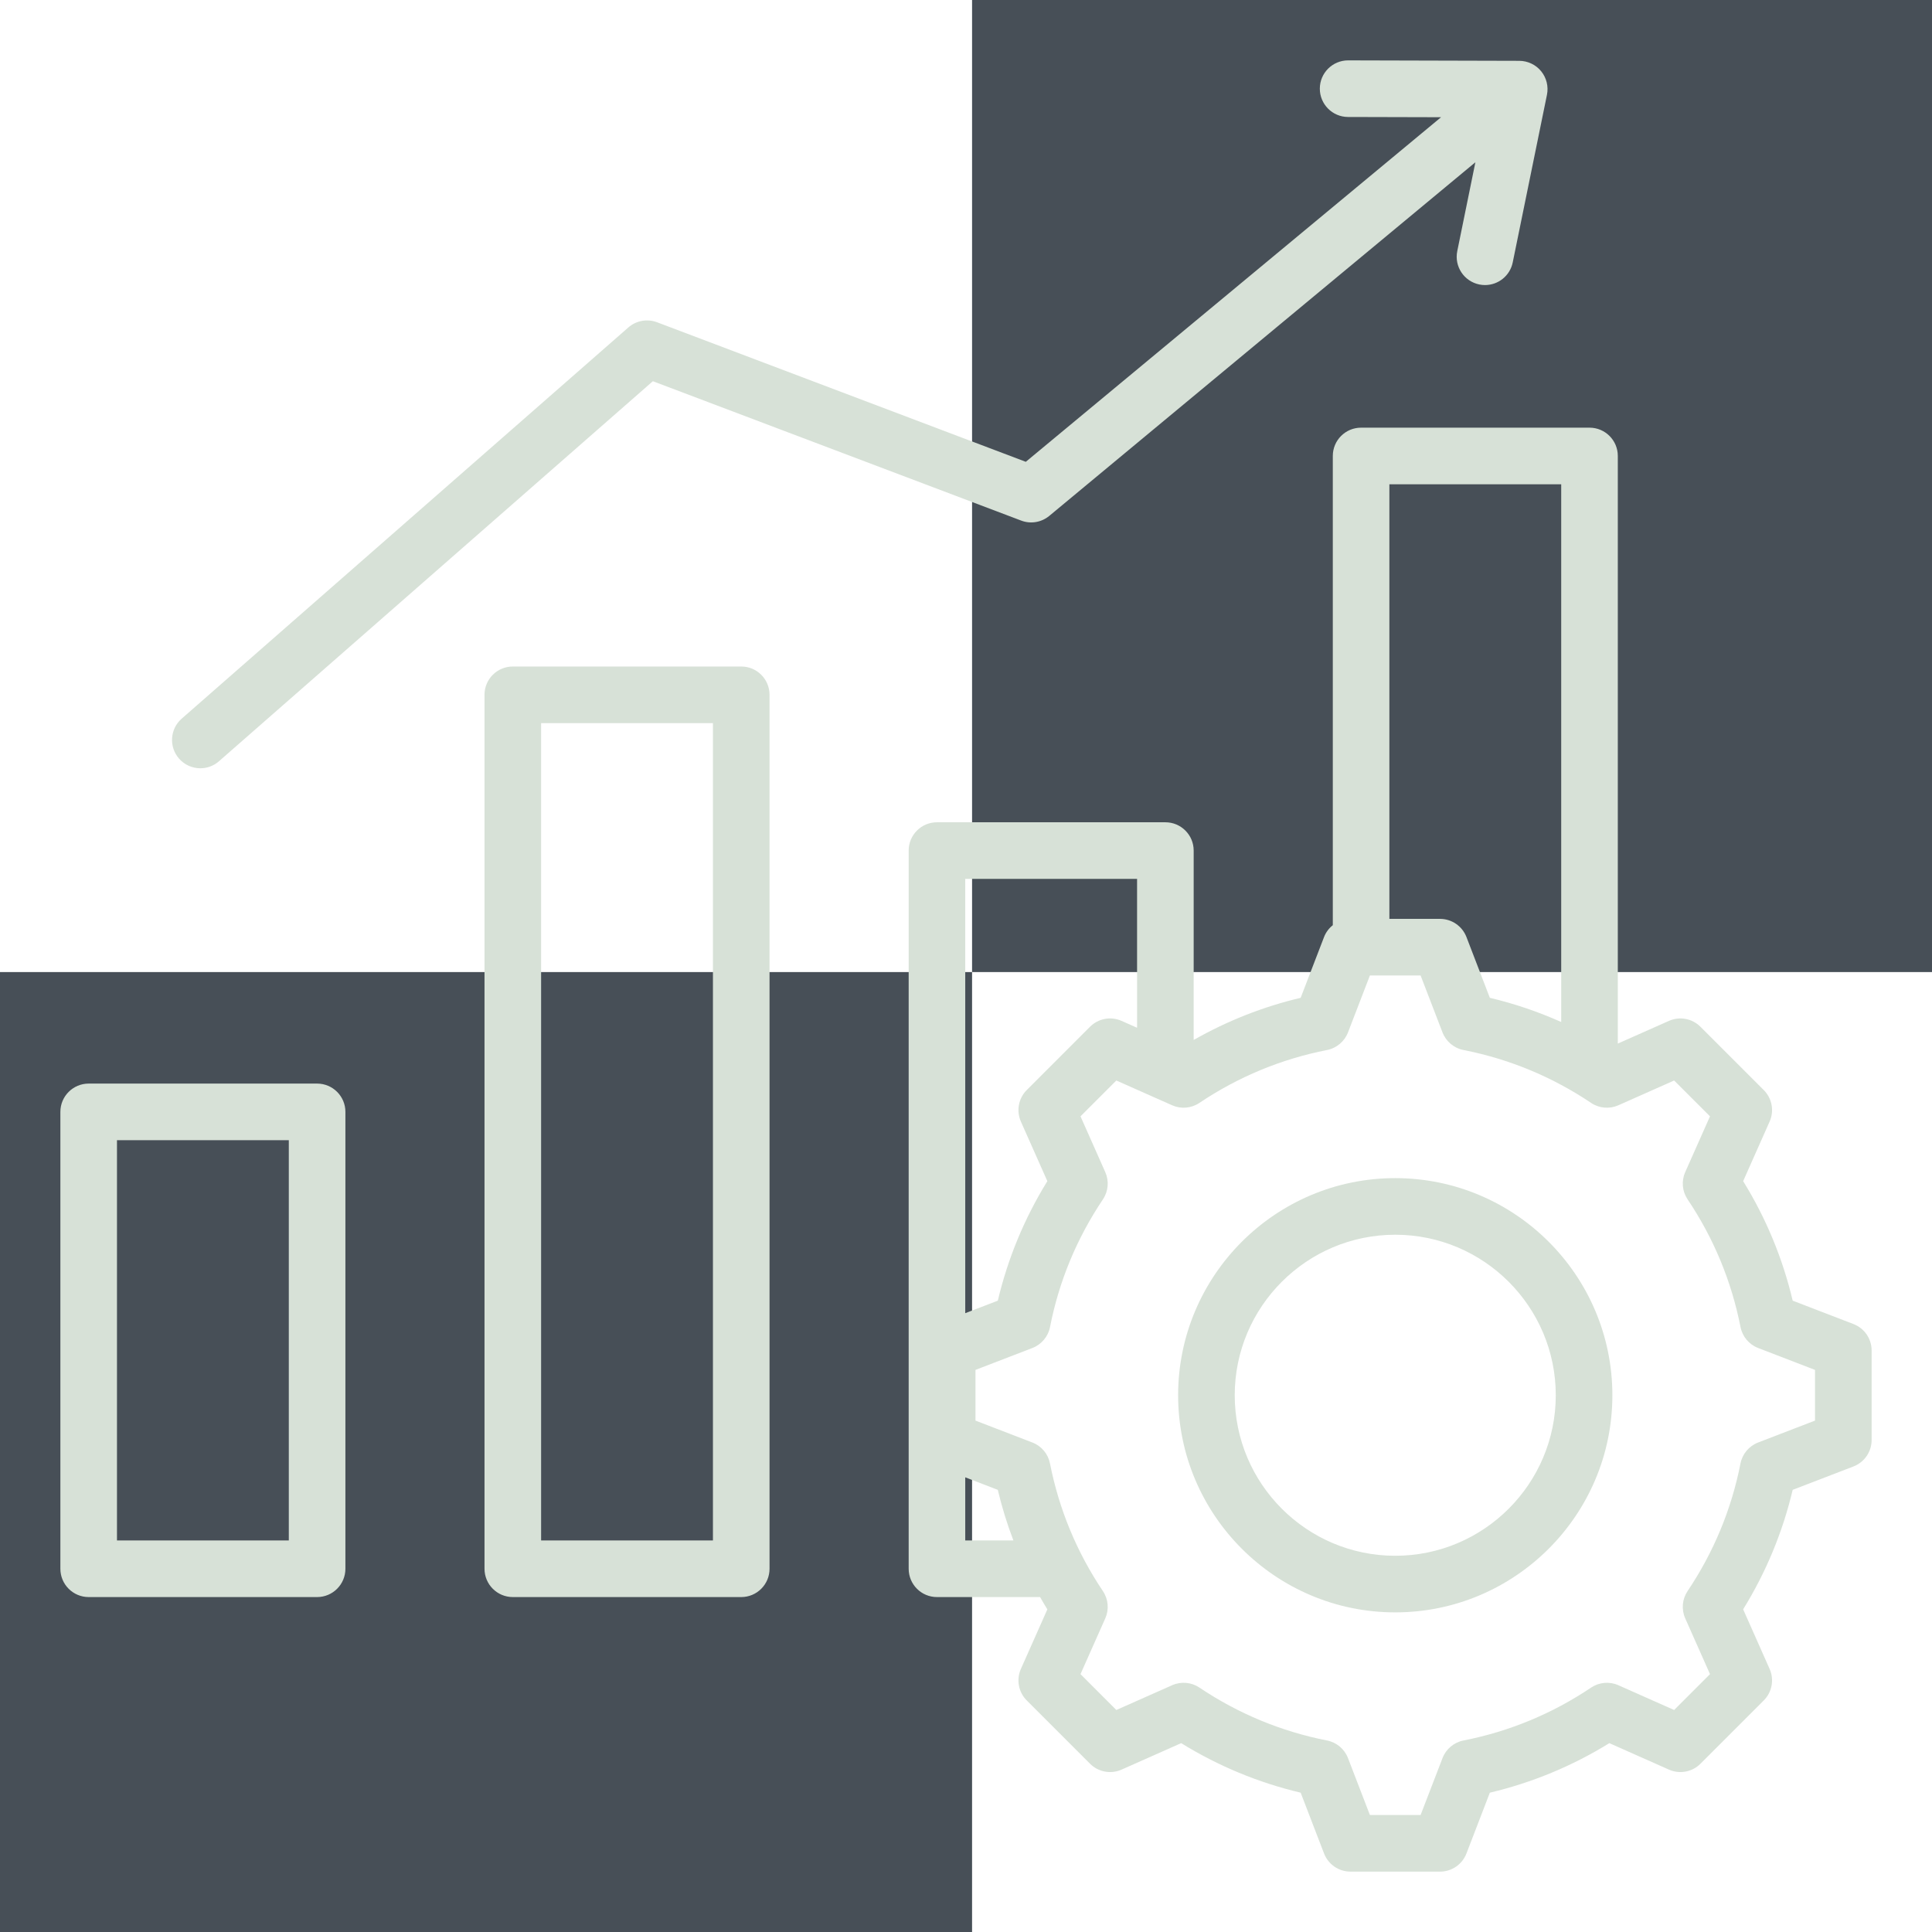
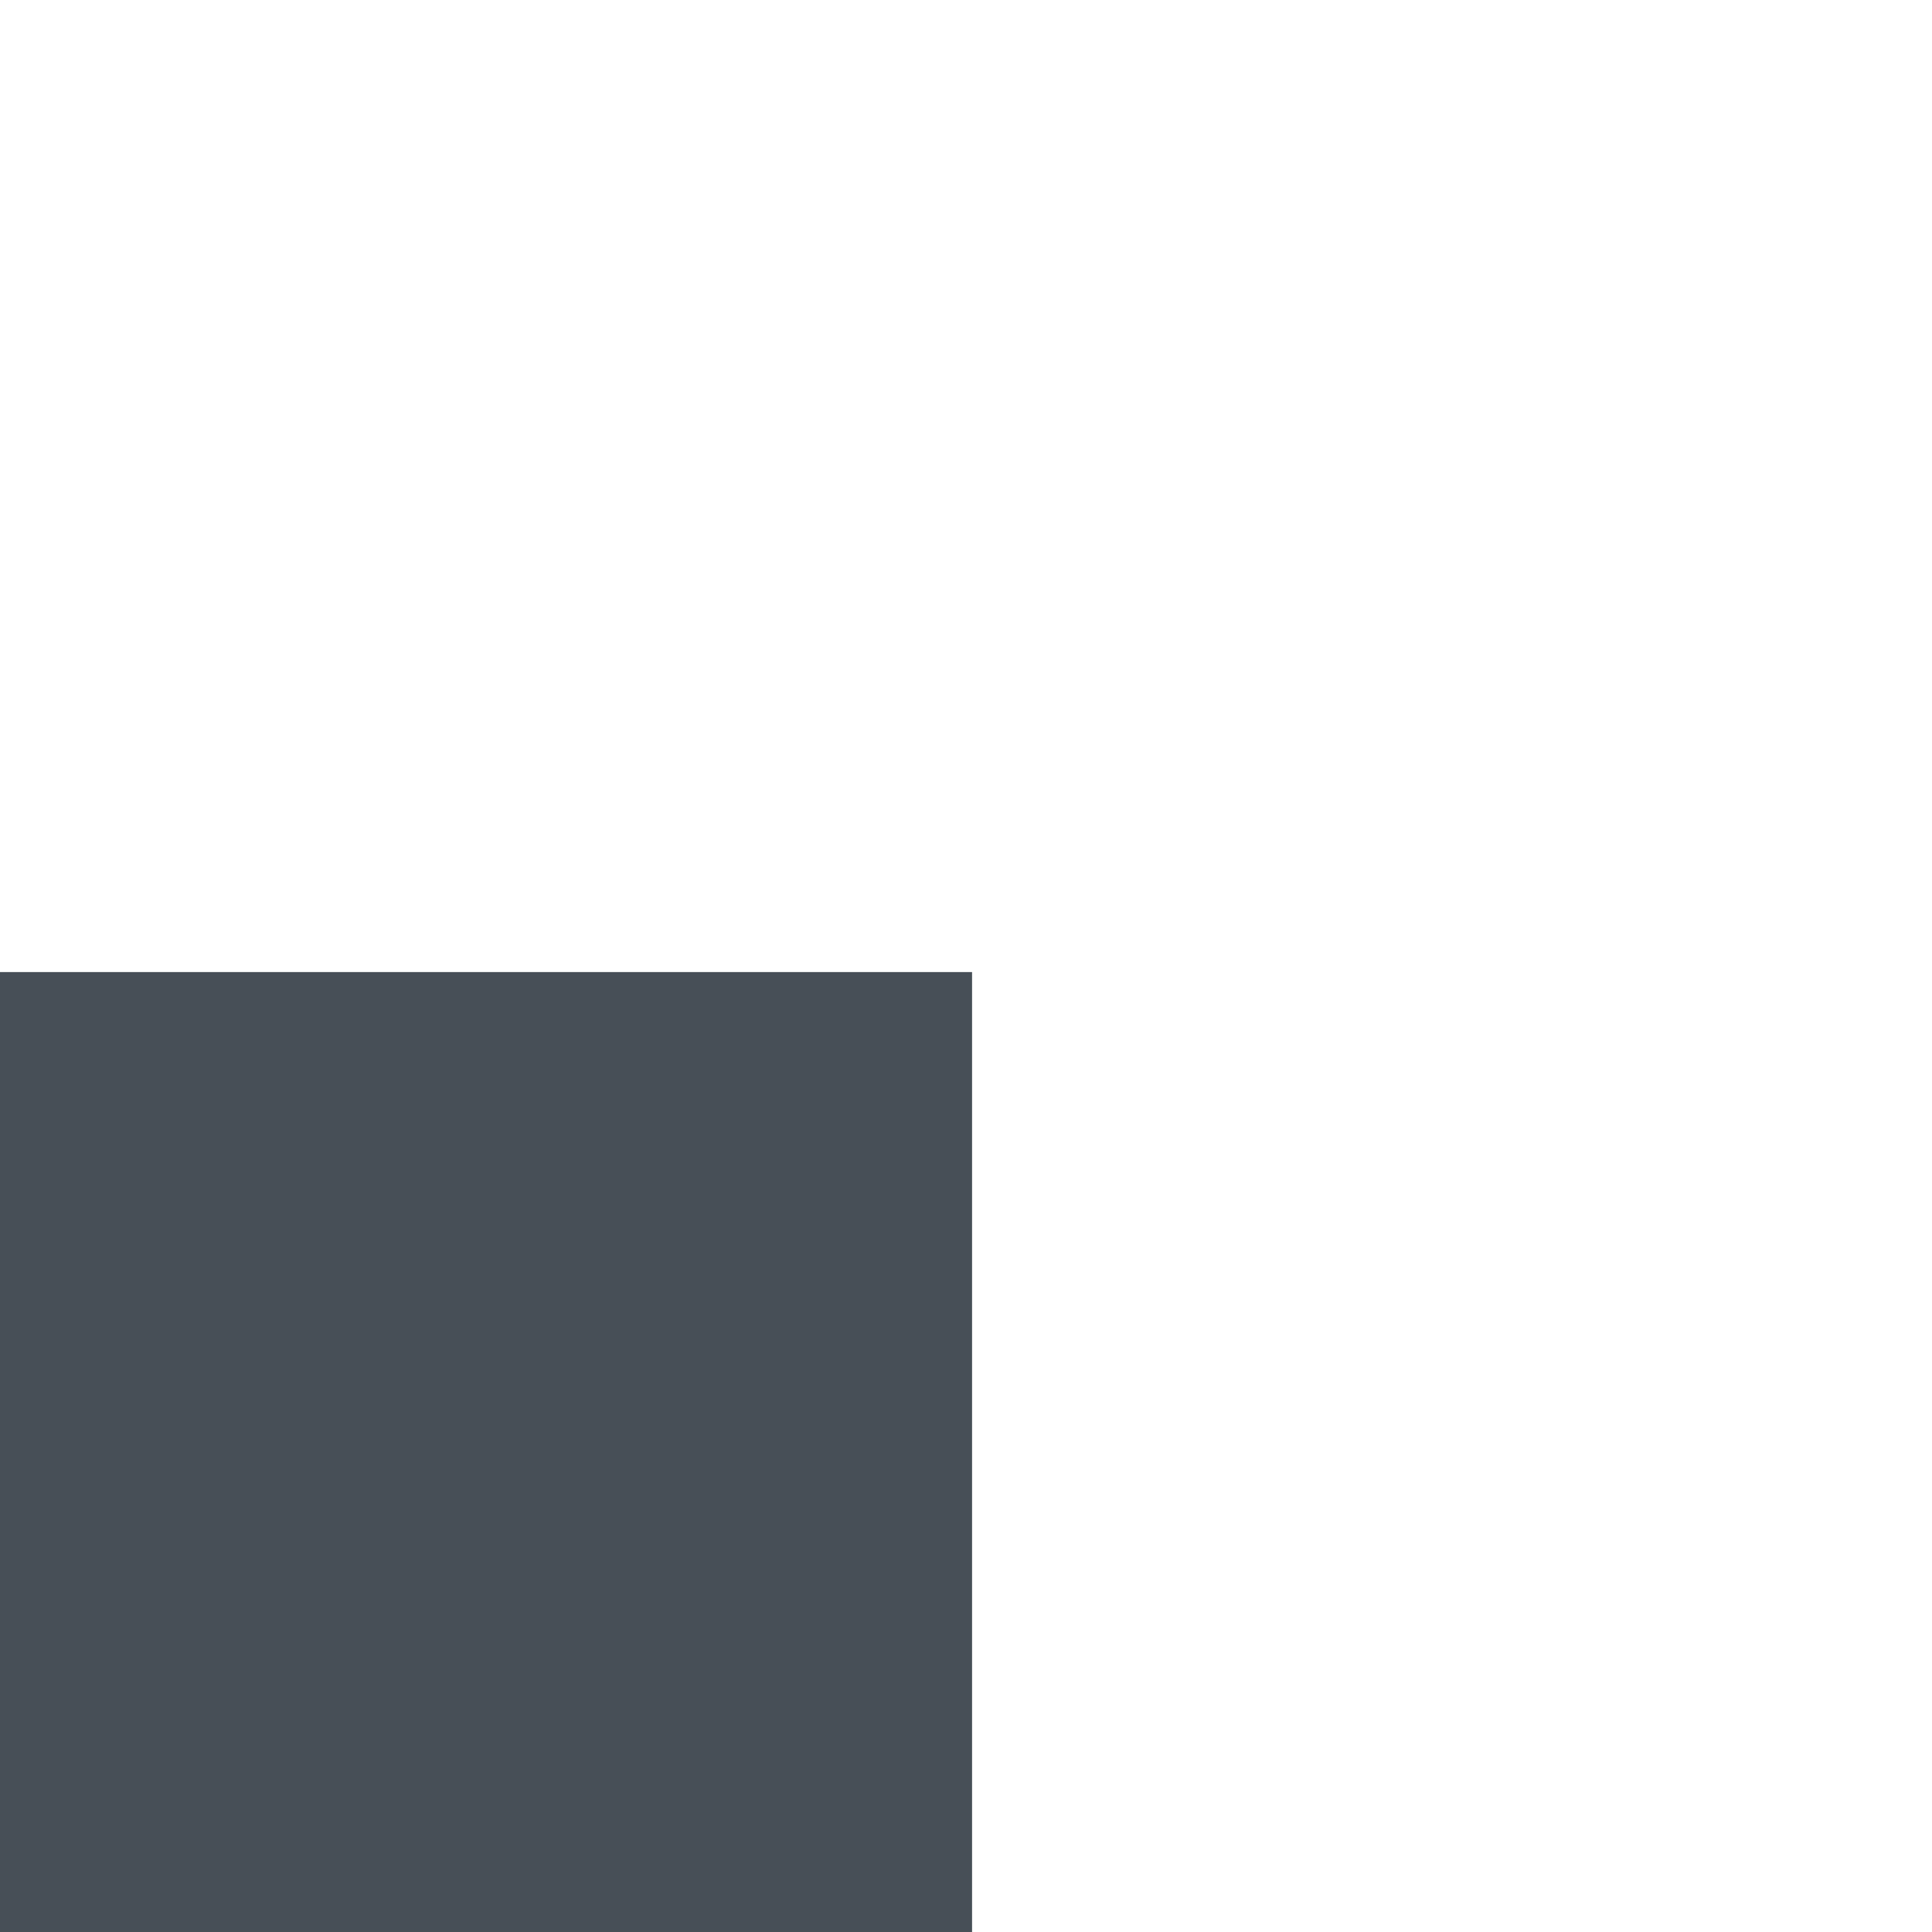
<svg xmlns="http://www.w3.org/2000/svg" width="64" height="64" viewBox="0 0 64 64" fill="none">
  <rect y="32.201" width="32.201" height="31.799" fill="#474F57" />
-   <rect x="32.201" width="31.799" height="32.201" fill="#474F57" />
-   <path d="M10.504 35.895H2.938C2.42 35.895 2 36.315 2 36.832V51.967C2 52.485 2.42 52.905 2.938 52.905H10.504C11.022 52.905 11.442 52.485 11.442 51.967V36.832C11.442 36.315 11.022 35.895 10.504 35.895ZM9.567 51.03H3.875V37.77H9.567V51.03ZM24.555 22.079H16.988C16.47 22.079 16.05 22.498 16.05 23.016V51.967C16.05 52.485 16.47 52.905 16.988 52.905H24.555C25.072 52.905 25.492 52.485 25.492 51.967V23.016C25.492 22.498 25.072 22.079 24.555 22.079ZM23.617 51.03H17.925V23.954H23.617V51.03ZM5.931 25.13C5.59 24.74 5.629 24.148 6.018 23.807L20.815 10.847C21.075 10.619 21.441 10.553 21.765 10.675L33.981 15.298L47.737 3.883L44.656 3.875C44.138 3.874 43.72 3.453 43.721 2.935C43.722 2.418 44.142 2 44.658 2H44.661L50.328 2.015C50.609 2.016 50.876 2.143 51.053 2.36C51.23 2.578 51.301 2.864 51.245 3.14L50.111 8.693C50.02 9.137 49.63 9.443 49.193 9.443C49.131 9.443 49.068 9.437 49.005 9.424C48.497 9.32 48.17 8.825 48.274 8.318L48.874 5.375L34.758 17.09C34.498 17.305 34.143 17.365 33.828 17.245L21.627 12.628L7.254 25.217C7.076 25.373 6.856 25.45 6.636 25.45C6.376 25.45 6.116 25.341 5.931 25.13ZM61.399 43.861L59.385 43.086C59.053 41.683 58.503 40.355 57.744 39.127L58.621 37.153C58.778 36.799 58.701 36.384 58.427 36.11L56.329 34.012C56.055 33.738 55.64 33.661 55.286 33.818L53.592 34.57V15.104C53.592 14.586 53.172 14.167 52.655 14.167H45.088C44.57 14.167 44.151 14.586 44.151 15.104V30.648C44.024 30.749 43.922 30.882 43.861 31.04L43.086 33.054C41.84 33.349 40.654 33.817 39.542 34.45V28.176C39.542 27.659 39.123 27.239 38.605 27.239H31.038C30.52 27.239 30.101 27.659 30.101 28.176V51.967C30.101 52.485 30.52 52.905 31.038 52.905H34.454C34.532 53.042 34.612 53.178 34.695 53.312L33.818 55.286C33.661 55.64 33.738 56.055 34.012 56.329L36.11 58.427C36.384 58.701 36.799 58.778 37.153 58.621L39.128 57.744C40.357 58.503 41.684 59.053 43.086 59.385L43.861 61.399C44.001 61.761 44.348 62 44.736 62H47.703C48.091 62 48.438 61.761 48.578 61.399L49.353 59.385C50.755 59.053 52.083 58.503 53.312 57.744L55.286 58.621C55.64 58.778 56.055 58.701 56.329 58.427L58.427 56.329C58.701 56.055 58.778 55.64 58.621 55.286L57.744 53.311C58.503 52.082 59.053 50.755 59.385 49.353L61.399 48.578C61.761 48.438 62 48.09 62 47.703V44.736C62 44.348 61.761 44 61.399 43.861ZM51.717 16.042V33.855C50.957 33.516 50.168 33.247 49.353 33.054L48.578 31.04C48.438 30.678 48.09 30.439 47.703 30.439H46.025V16.042H51.717ZM37.667 29.114V34.046L37.153 33.818C36.798 33.66 36.384 33.738 36.109 34.012L34.012 36.11C33.738 36.384 33.661 36.799 33.818 37.153L34.695 39.127C33.936 40.356 33.386 41.684 33.054 43.086L31.975 43.501V29.114H37.667ZM31.975 51.03V48.938L33.053 49.353C33.189 49.925 33.362 50.484 33.57 51.03H31.975V51.03ZM60.125 47.059L58.239 47.785C57.938 47.901 57.718 48.163 57.656 48.479C57.358 49.996 56.768 51.418 55.903 52.707C55.724 52.974 55.694 53.315 55.825 53.61L56.646 55.458L55.458 56.646L53.61 55.825C53.316 55.694 52.975 55.724 52.707 55.904C51.419 56.769 49.997 57.358 48.479 57.656C48.163 57.718 47.9 57.939 47.785 58.24L47.059 60.125H45.38L44.654 58.239C44.538 57.938 44.276 57.718 43.96 57.656C42.443 57.358 41.021 56.768 39.732 55.903C39.465 55.724 39.124 55.694 38.829 55.825L36.98 56.646L35.793 55.458L36.614 53.61C36.745 53.316 36.715 52.975 36.535 52.707C35.67 51.42 35.081 49.997 34.782 48.479C34.72 48.163 34.5 47.9 34.199 47.785L32.314 47.059V45.38L34.2 44.654C34.5 44.538 34.721 44.276 34.783 43.96C35.081 42.442 35.67 41.02 36.535 39.732C36.715 39.464 36.745 39.123 36.614 38.829L35.793 36.98L36.98 35.793L38.829 36.614C39.123 36.745 39.464 36.715 39.732 36.535C41.02 35.67 42.443 35.081 43.96 34.783C44.276 34.721 44.538 34.5 44.654 34.2L45.38 32.314H47.059L47.785 34.2C47.901 34.5 48.163 34.721 48.479 34.783C49.996 35.081 51.418 35.67 52.707 36.535C52.974 36.715 53.316 36.745 53.61 36.614L55.458 35.793L56.646 36.98L55.825 38.828C55.694 39.123 55.724 39.464 55.904 39.731C56.769 41.019 57.358 42.442 57.657 43.96C57.719 44.276 57.939 44.538 58.24 44.654L60.125 45.38V47.059ZM46.219 39.027C42.253 39.027 39.027 42.253 39.027 46.219C39.027 50.186 42.253 53.412 46.219 53.412C50.186 53.412 53.412 50.186 53.412 46.219C53.412 42.253 50.186 39.027 46.219 39.027ZM46.219 51.537C43.287 51.537 40.902 49.152 40.902 46.219C40.902 43.287 43.287 40.902 46.219 40.902C49.152 40.902 51.537 43.287 51.537 46.219C51.537 49.152 49.152 51.537 46.219 51.537Z" fill="#D7E1D7" />
</svg>